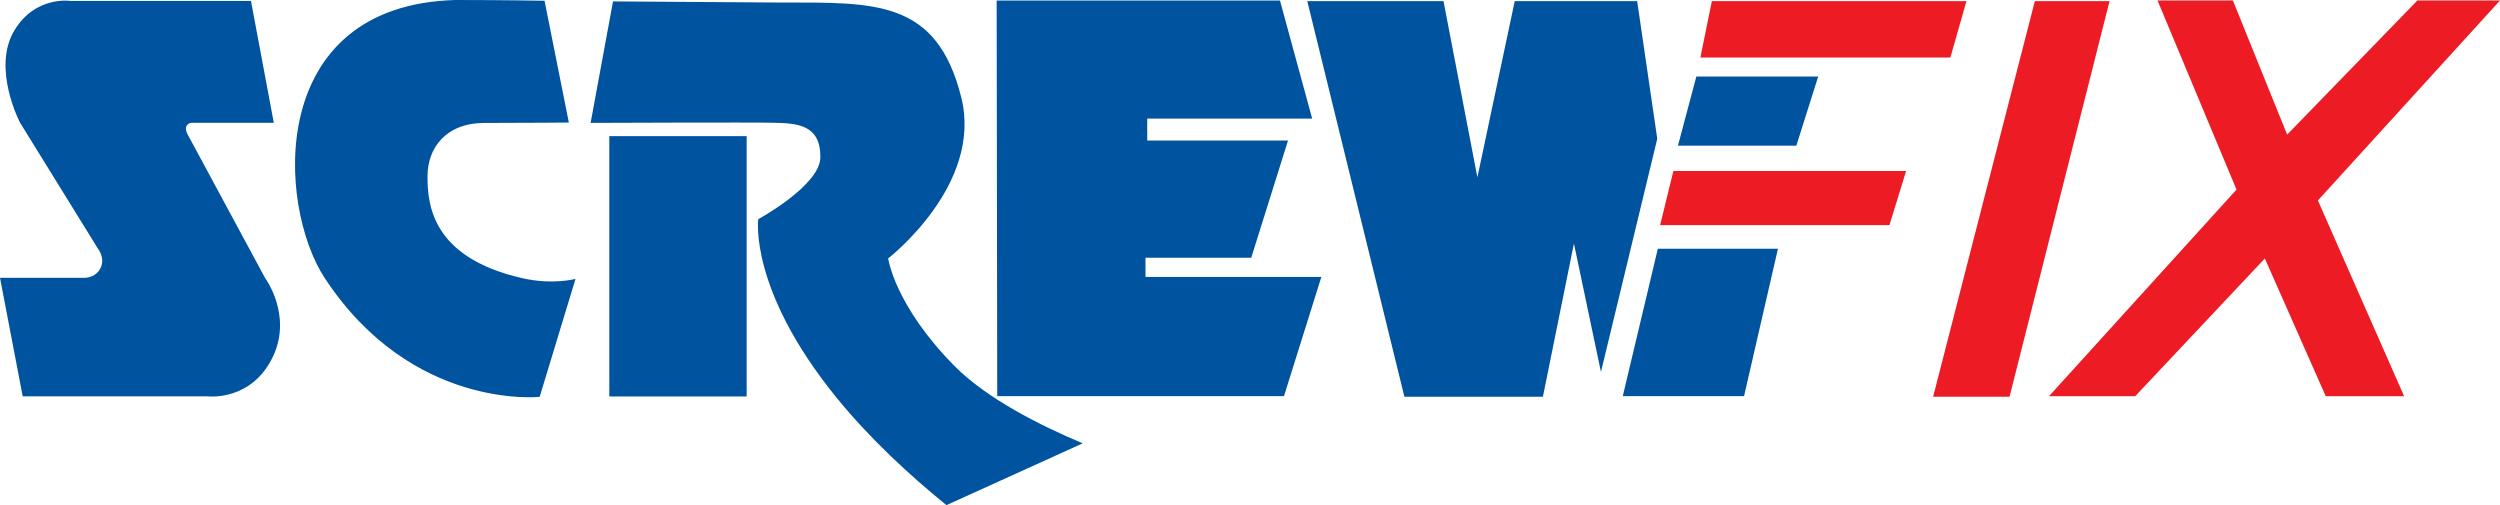
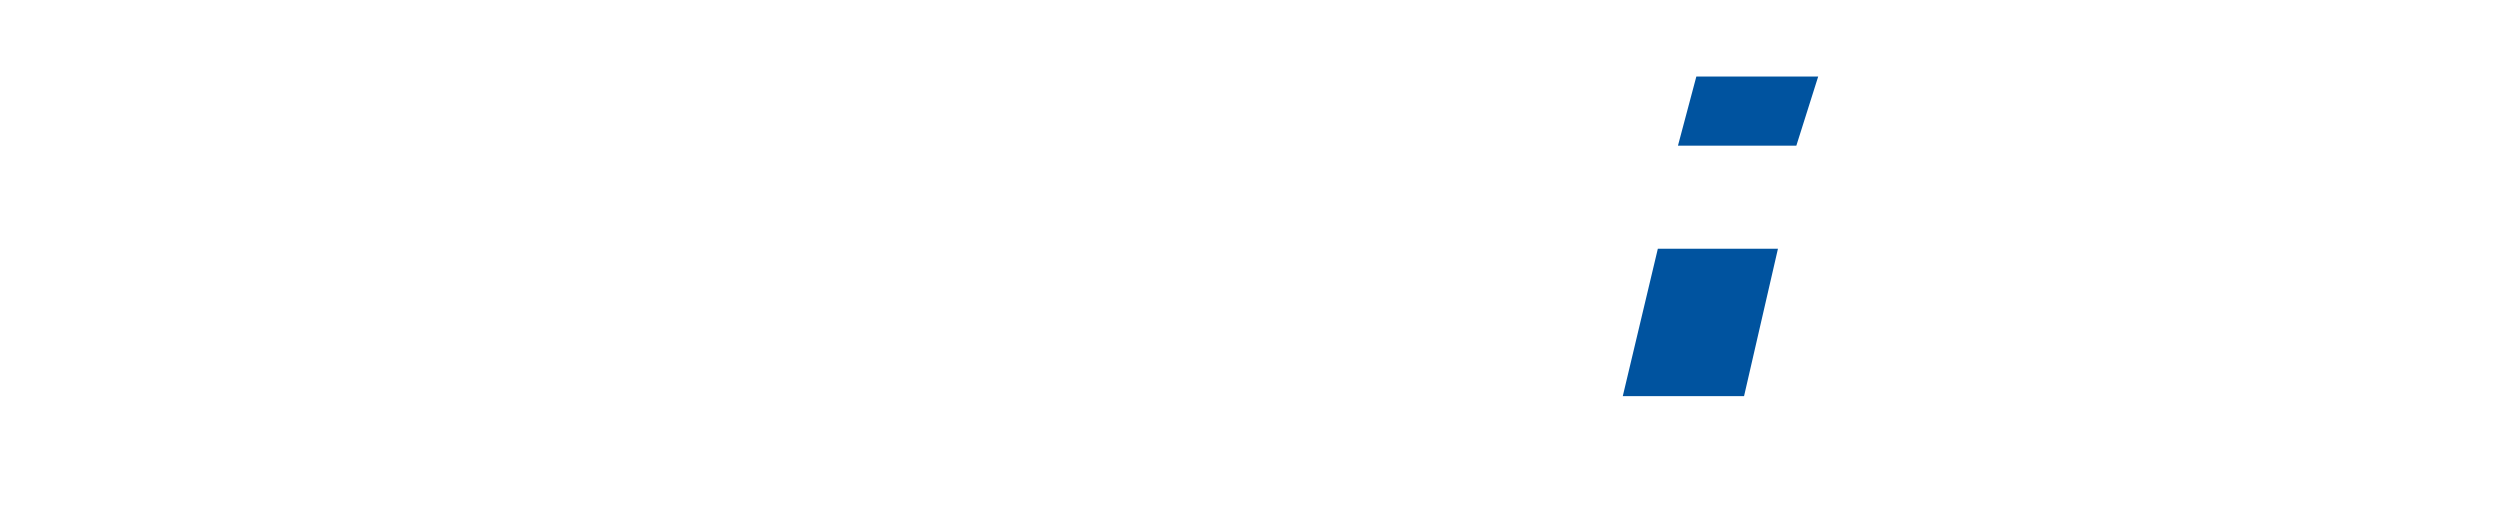
<svg xmlns="http://www.w3.org/2000/svg" viewBox="0 0 728.519 147.209" preserveAspectRatio="meet">
-   <path d="M73.134.263H20.506S10.27-1.287 4.166 8.9c-6.602 11.03 1.667 26.835 1.667 26.835l22.73 36.756s2.348 2.917.558 5.957c-1.635 2.782-4.832 2.502-4.832 2.502H0l6.617 34.55h53.94s12.773 1.55 19-11.626c5.72-12.112-2.344-22.927-2.344-22.927l-22.72-42.12s-.7-1.404 0-2.34c.636-.85 1.792-.704 1.792-.704H79.79L73.134.263zm84.13 115.38s-37.243 4.02-62.633-34.603C80.73 59.897 77.42 1.555 132.69 0c14.32 0 25.993.222 25.993.222l7.084 35.487s-13.21.12-24.598.12c-11.39 0-16.59 7.46-16.59 15.513s1.053 23.61 27.495 29.695c9 2.073 15.636.227 15.636.227l-10.444 34.374zm20.292-75.967h40.026v75.85h-40.026zM441.406.326l-10.885 51.35-9.875-51.35H380.95l28.303 115.282h40.362l9.04-44.636 7.873 37.42L482.94 40.43 477.08.324z" fill="#00539F" />
-   <path fill="#ED1C24" d="M498.85.325l-3.35 16.448h72.852L573.037.325z" />
  <path fill="#00539F" d="M494.326 22.308l-5.356 20.137h34.498l6.365-20.137z" />
-   <path fill="#ED1C24" d="M487.63 49.827l-3.854 15.776H550.6l4.857-15.776z" />
  <path fill="#00539F" d="M483.107 72.483h35.002l-9.88 42.96h-35.34z" />
-   <path fill="#ED1C24" d="M563.326 115.608H585.6L614.738.325h-21.77zM628.718.14h21.964l15.81 39.084L704.446.14h24.074l-53.067 58.275 25.127 57.043h-22.84l-17.747-40.14-37.778 40.14H597.09l54.645-60.212z" />
-   <path fill="#00539F" d="M290.434.157h82.56l9.38 34.4H334.31v6.392h41.03L364.622 75.1h-30.815v5.604h51.246l-10.89 34.736H290.6zm25.08 129.035c-12.31-5.163-27.934-12.993-37.39-22.562-17.418-17.62-19.312-31.325-19.312-31.325s27.684-21.367 21.32-46.873C272.982-.225 255.005.74 227.372.74L178.64.41l-6.53 35.405s47.528-.202 53.725-.032c6.197.166 13.33.42 13.23 10.066-.085 8.22-18.102 18.024-18.102 18.024s-2.797 20.435 22.657 51.815c9.827 12.113 21.52 22.867 32.182 31.516l39.71-18.016z" />
</svg>